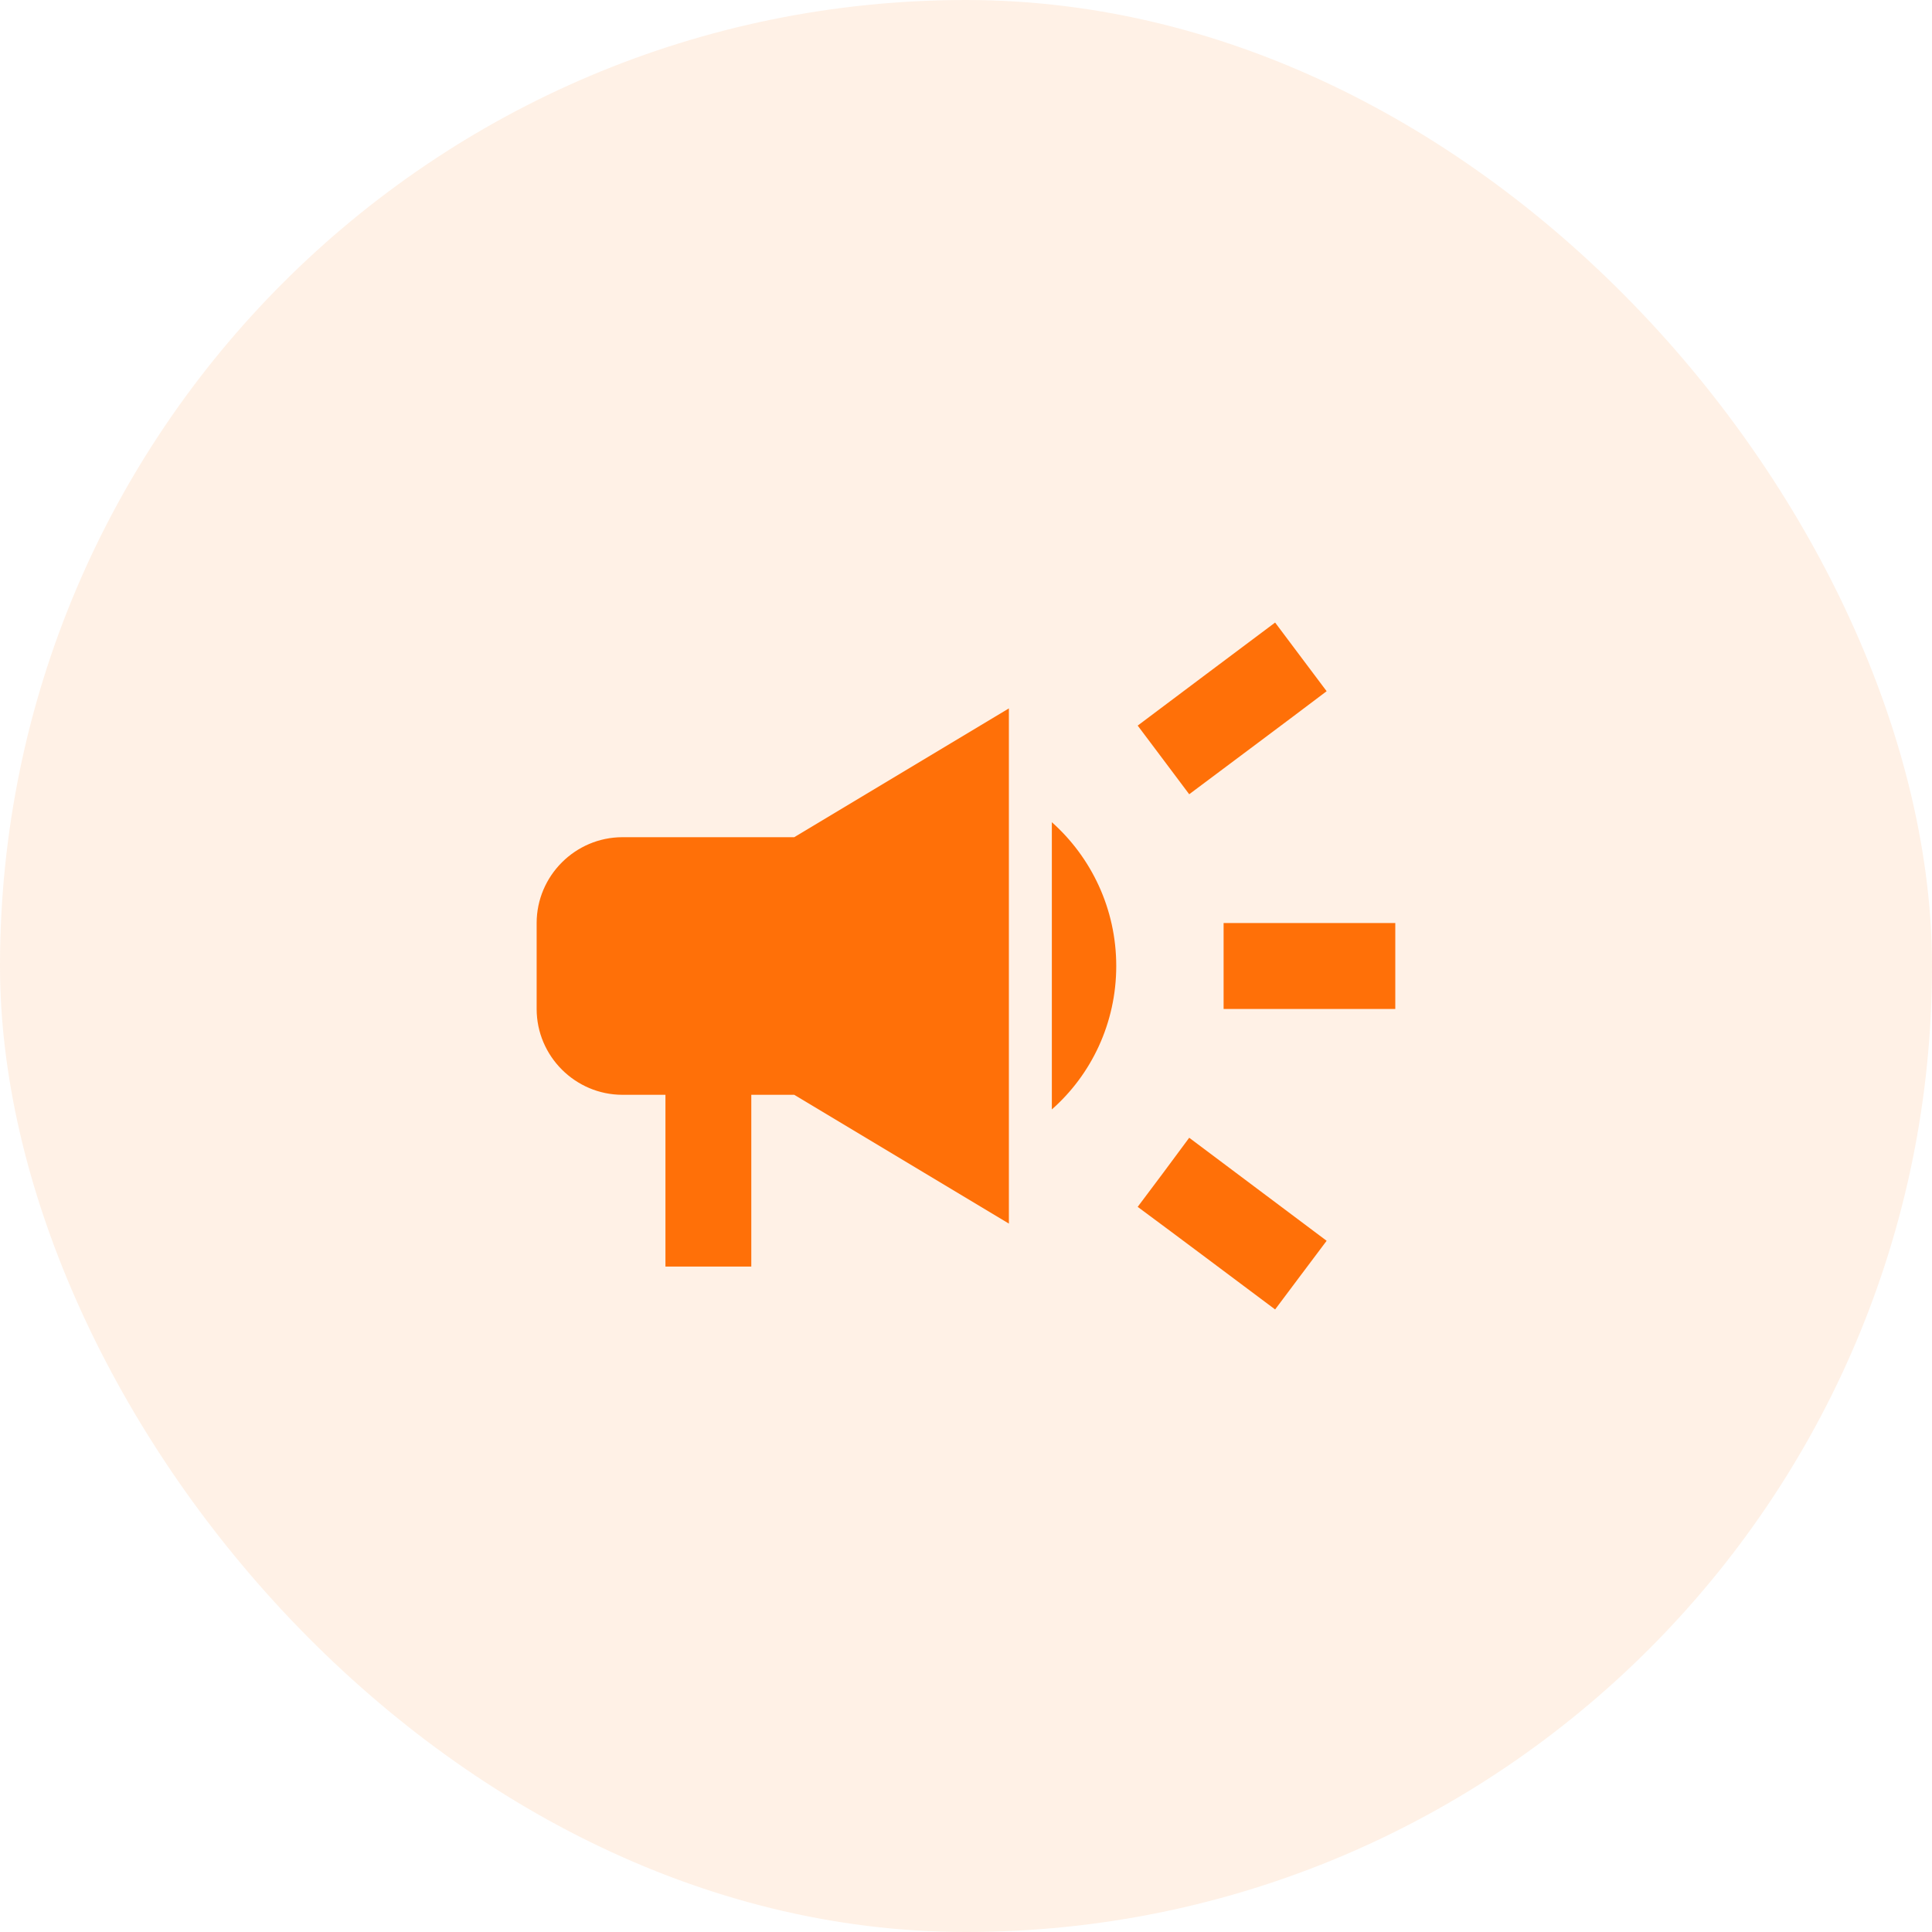
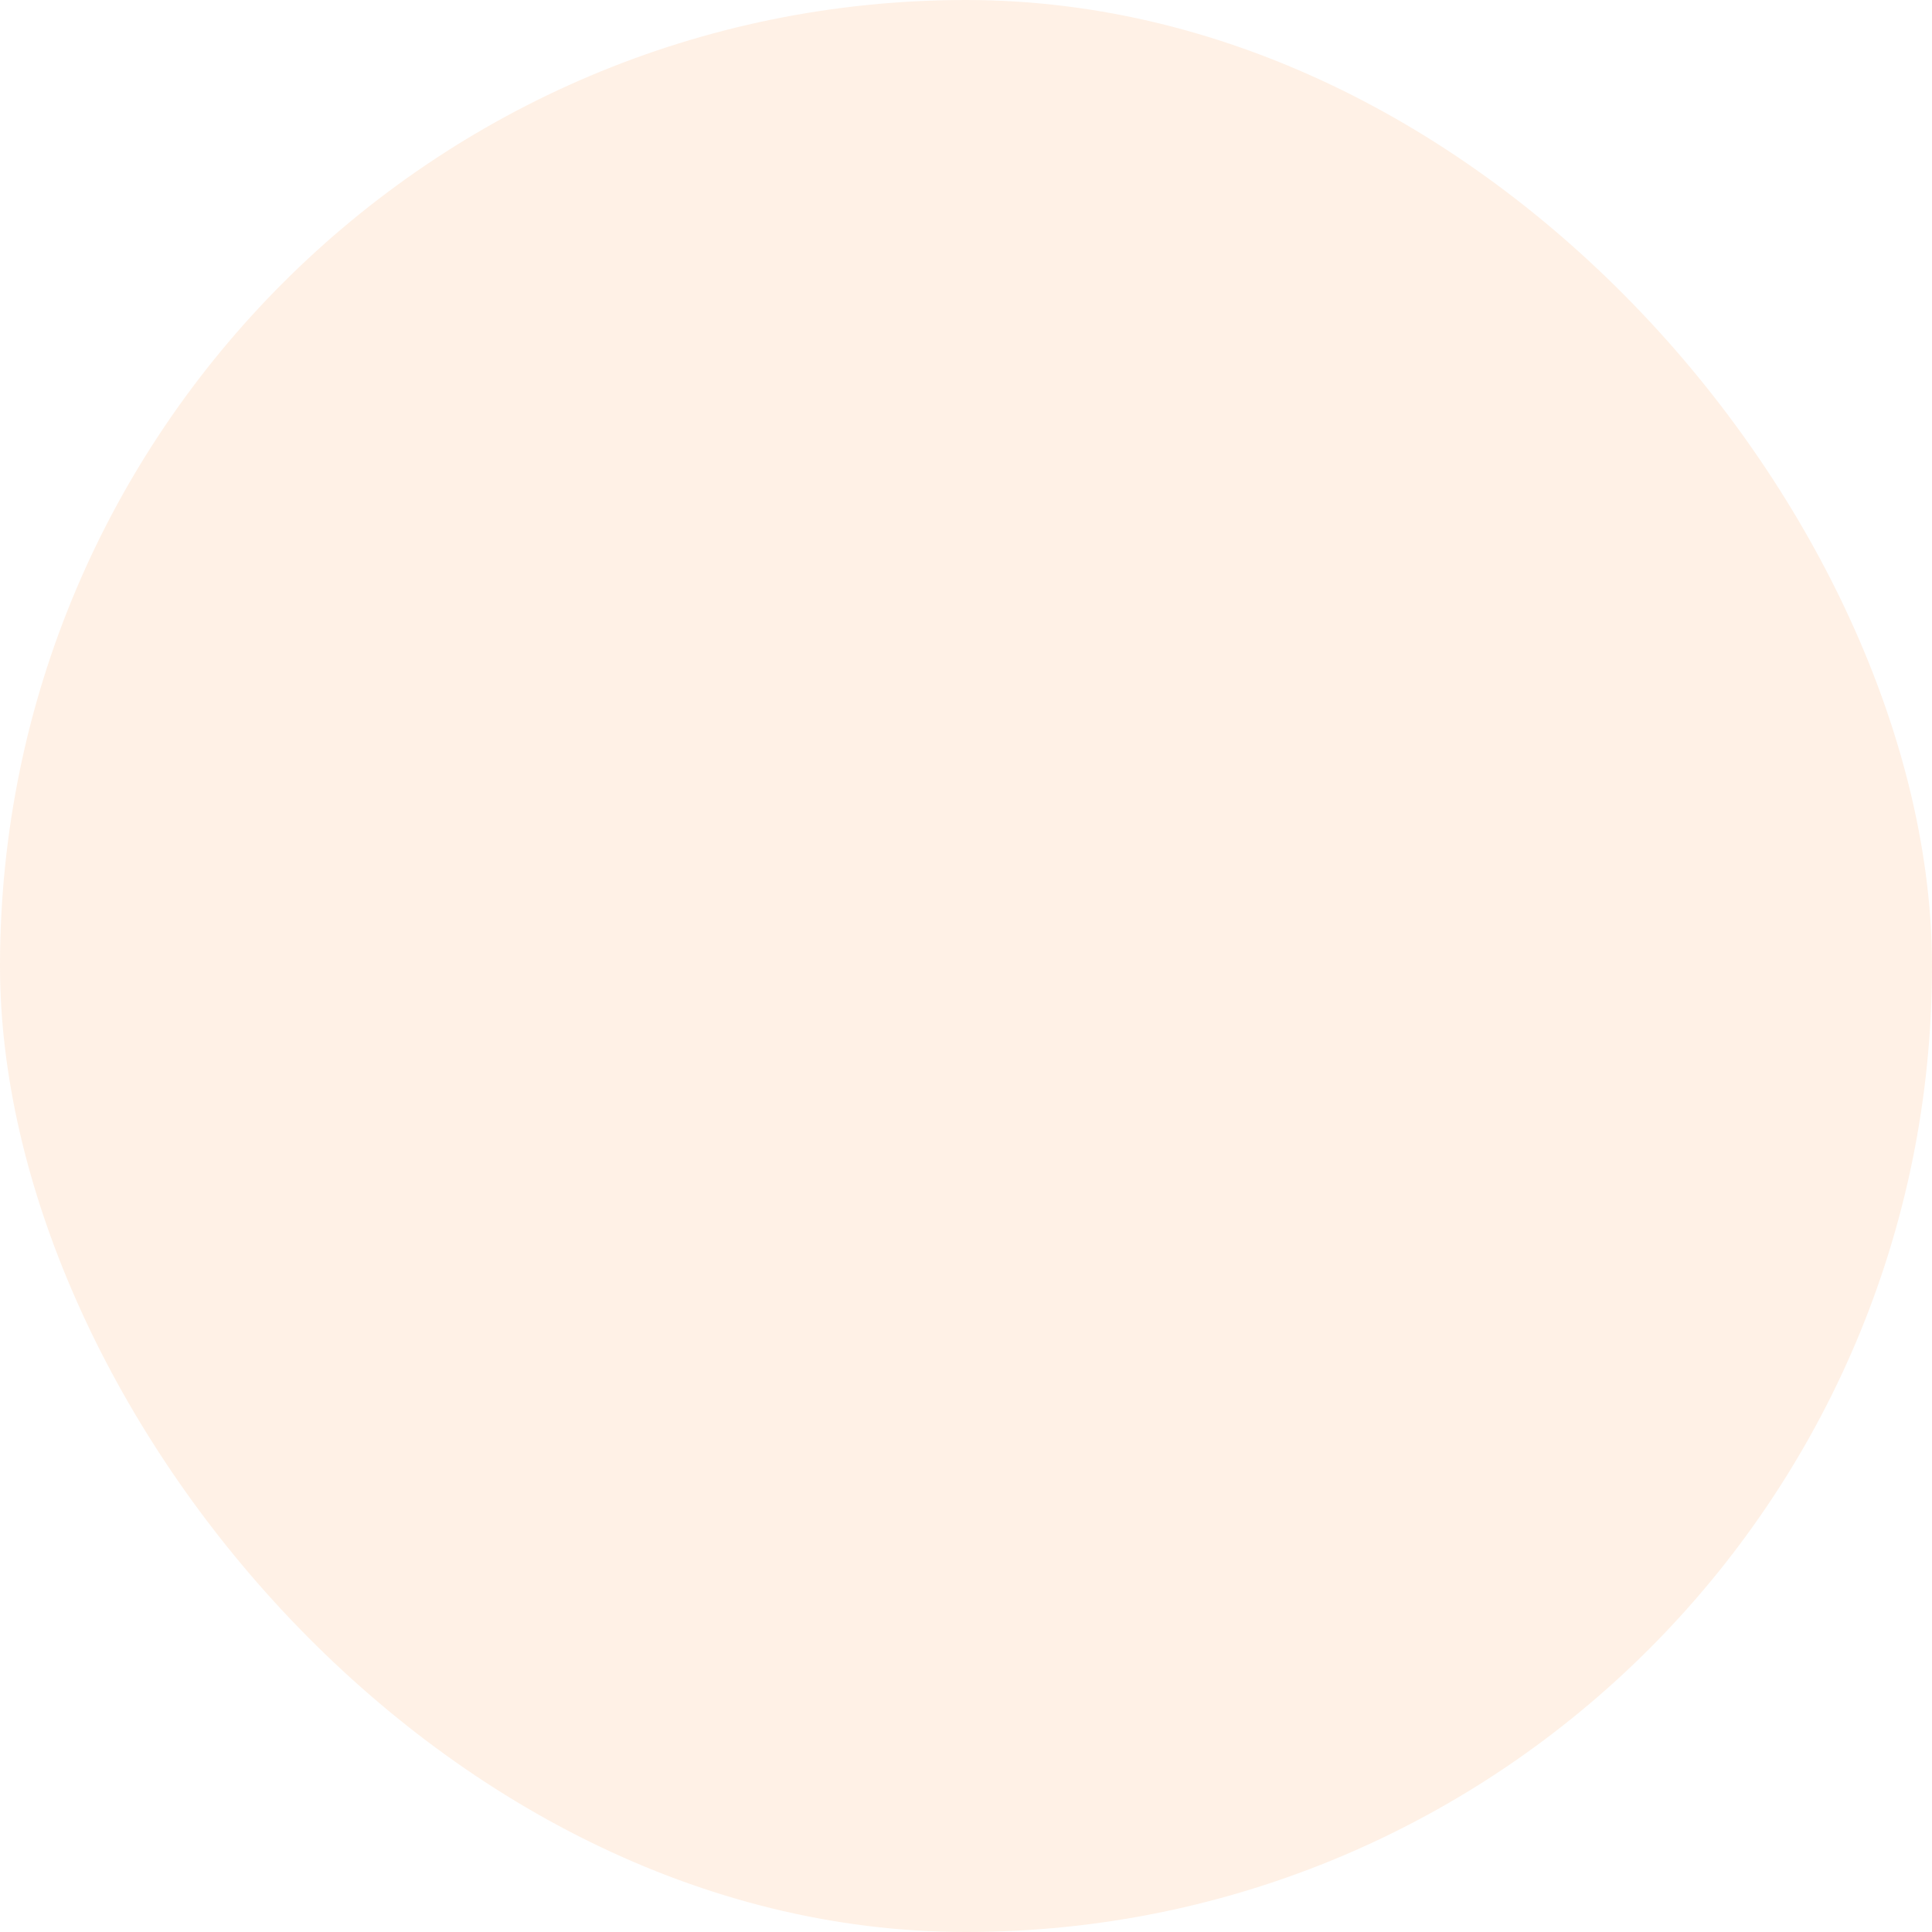
<svg xmlns="http://www.w3.org/2000/svg" width="30" height="30" viewBox="0 0 30 30" fill="none">
  <rect width="30" height="30" rx="15" fill="#FF7008" fill-opacity="0.1" />
  <g clip-path="url(#clip0_361_47)">
-     <path d="M19 14.333V15.667H21.666V14.333H19ZM17.666 18.74C18.306 19.213 19.14 19.84 19.8 20.333C20.066 19.98 20.333 19.62 20.6 19.267C19.94 18.773 19.106 18.147 18.466 17.667C18.2 18.027 17.933 18.387 17.666 18.74ZM20.6 10.733C20.333 10.38 20.066 10.02 19.8 9.667C19.14 10.16 18.306 10.787 17.666 11.267C17.933 11.62 18.2 11.98 18.466 12.333C19.106 11.853 19.94 11.233 20.6 10.733ZM9.666 13C8.933 13 8.333 13.6 8.333 14.333V15.667C8.333 16.4 8.933 17 9.666 17H10.333V19.667H11.666V17H12.333L15.666 19V11L12.333 13H9.666ZM17.333 15C17.333 14.113 16.946 13.313 16.333 12.767V17.227C16.946 16.687 17.333 15.887 17.333 15Z" fill="#FF7008" />
-   </g>
+     </g>
  <defs>
    <clipPath id="clip0_361_47">
      <rect width="16" height="16" fill="white" transform="translate(7 7)" />
    </clipPath>
  </defs>
</svg>